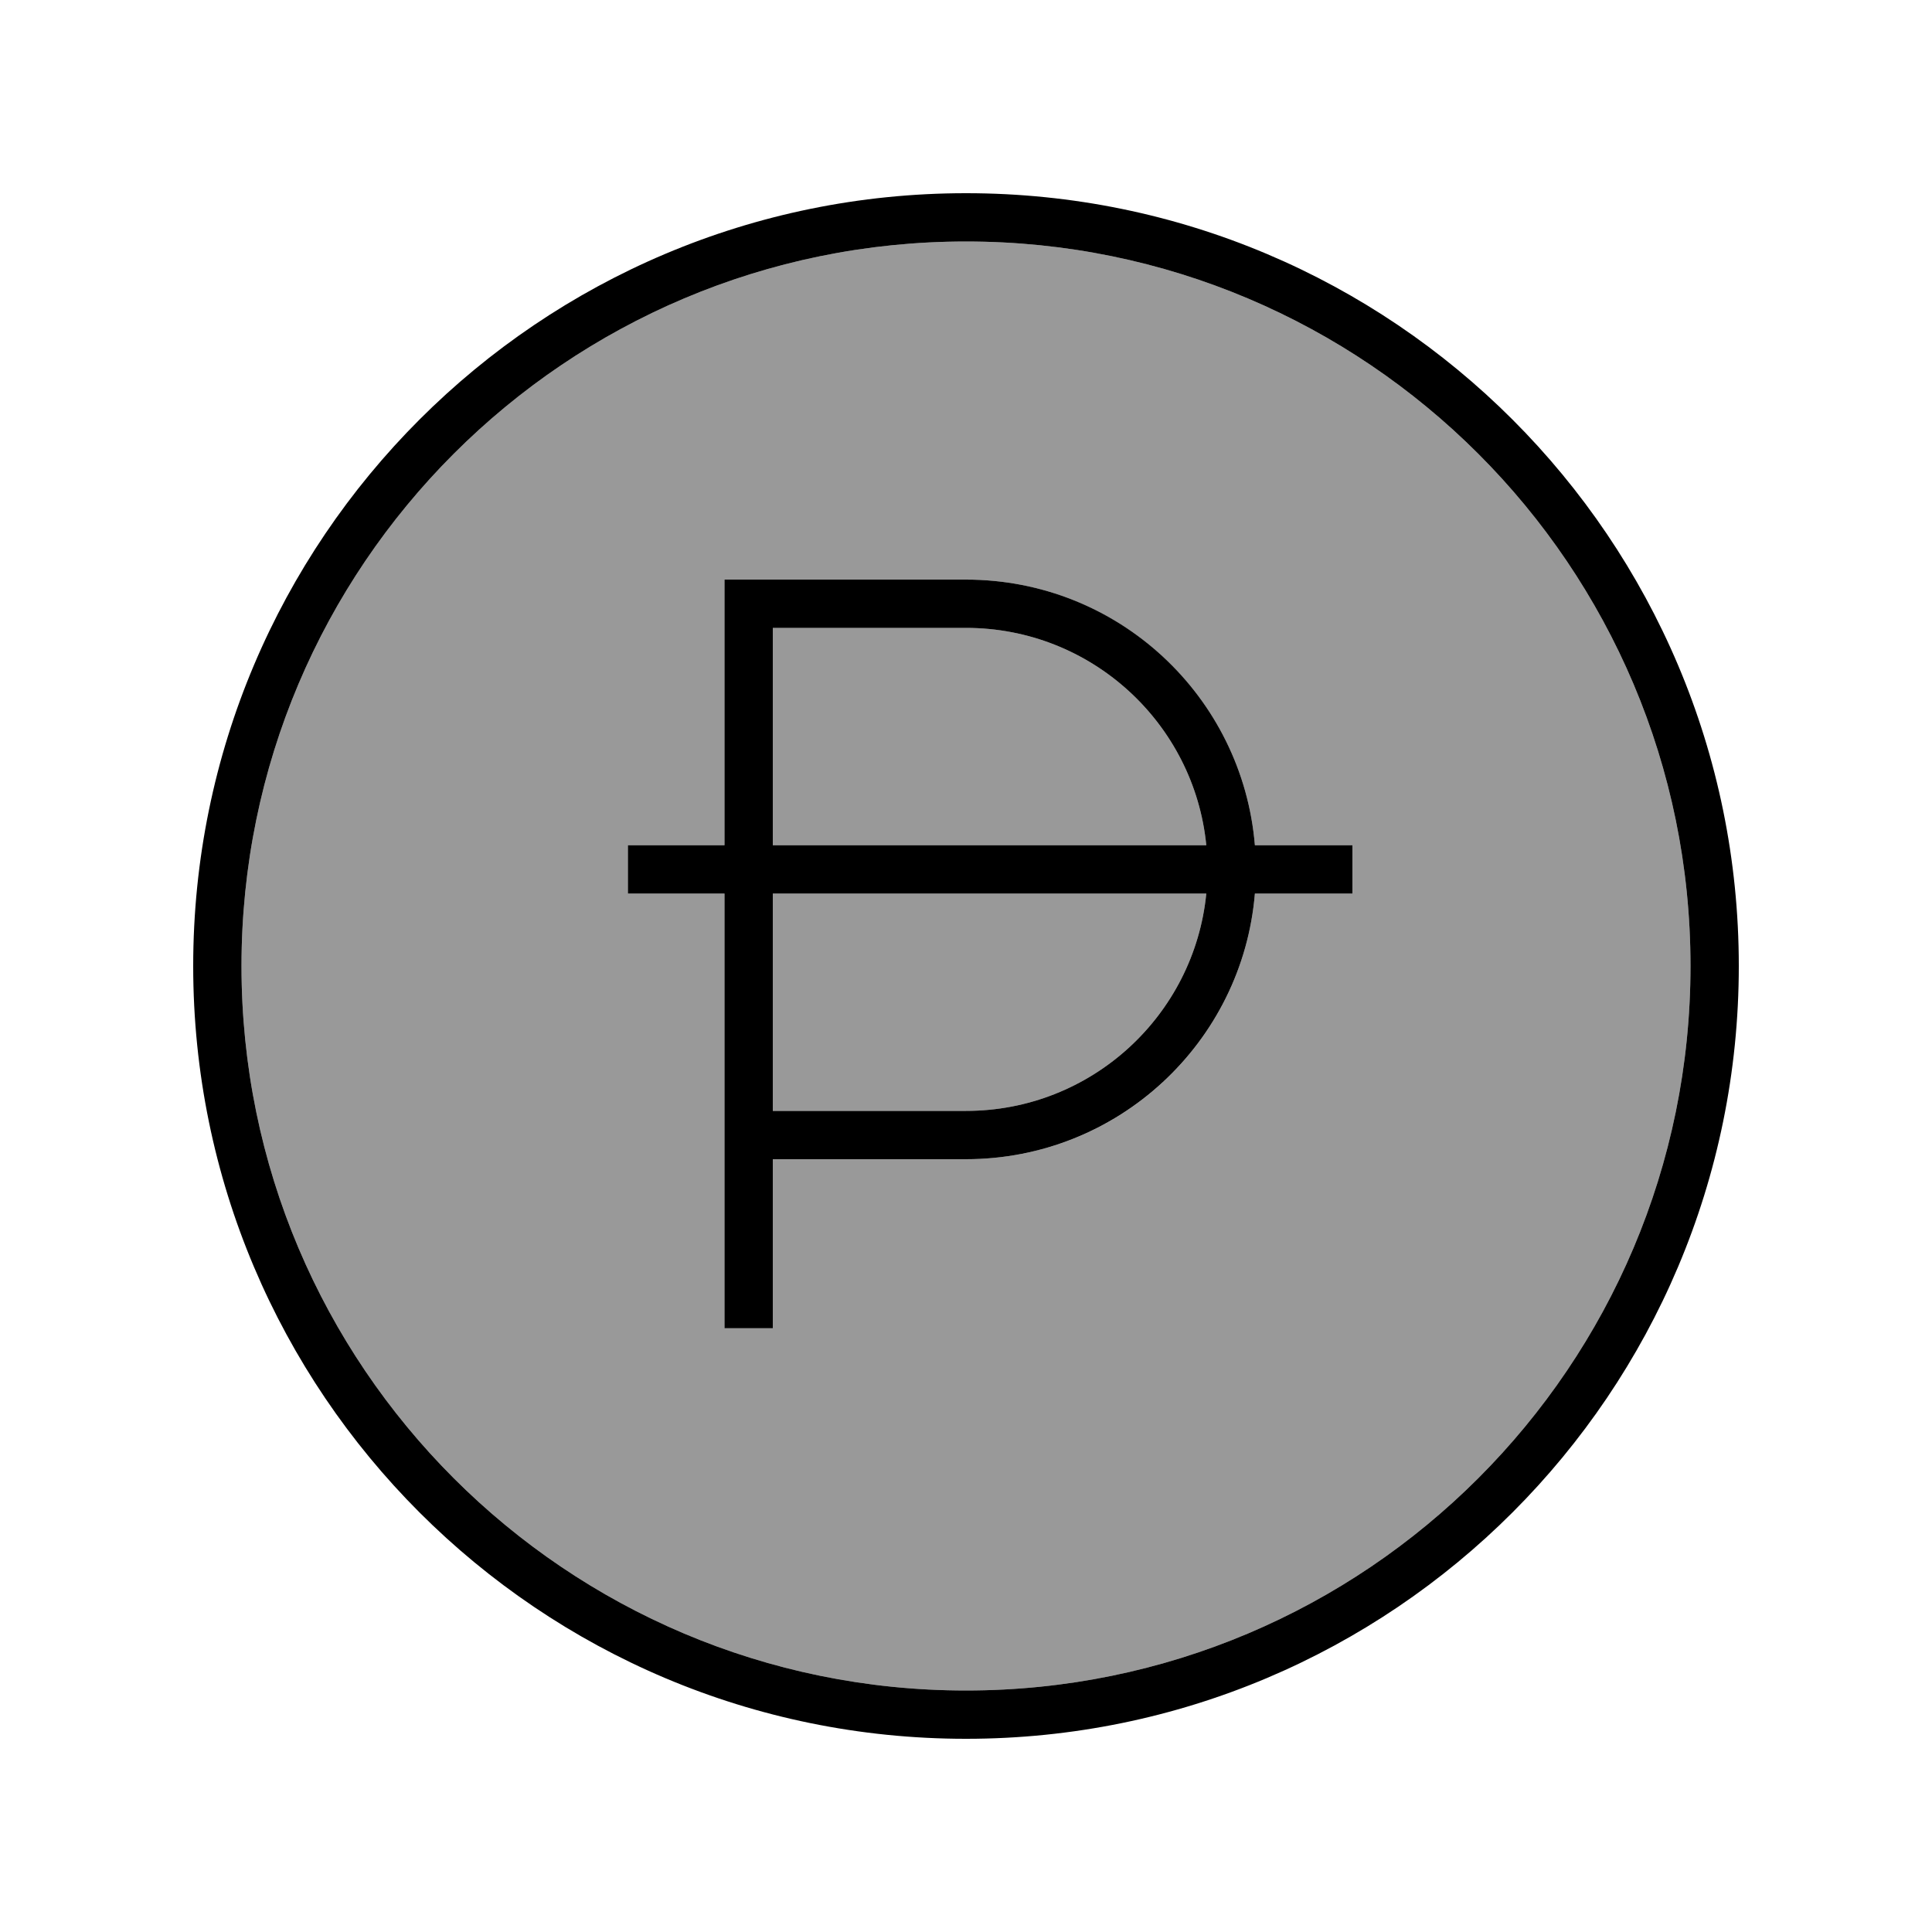
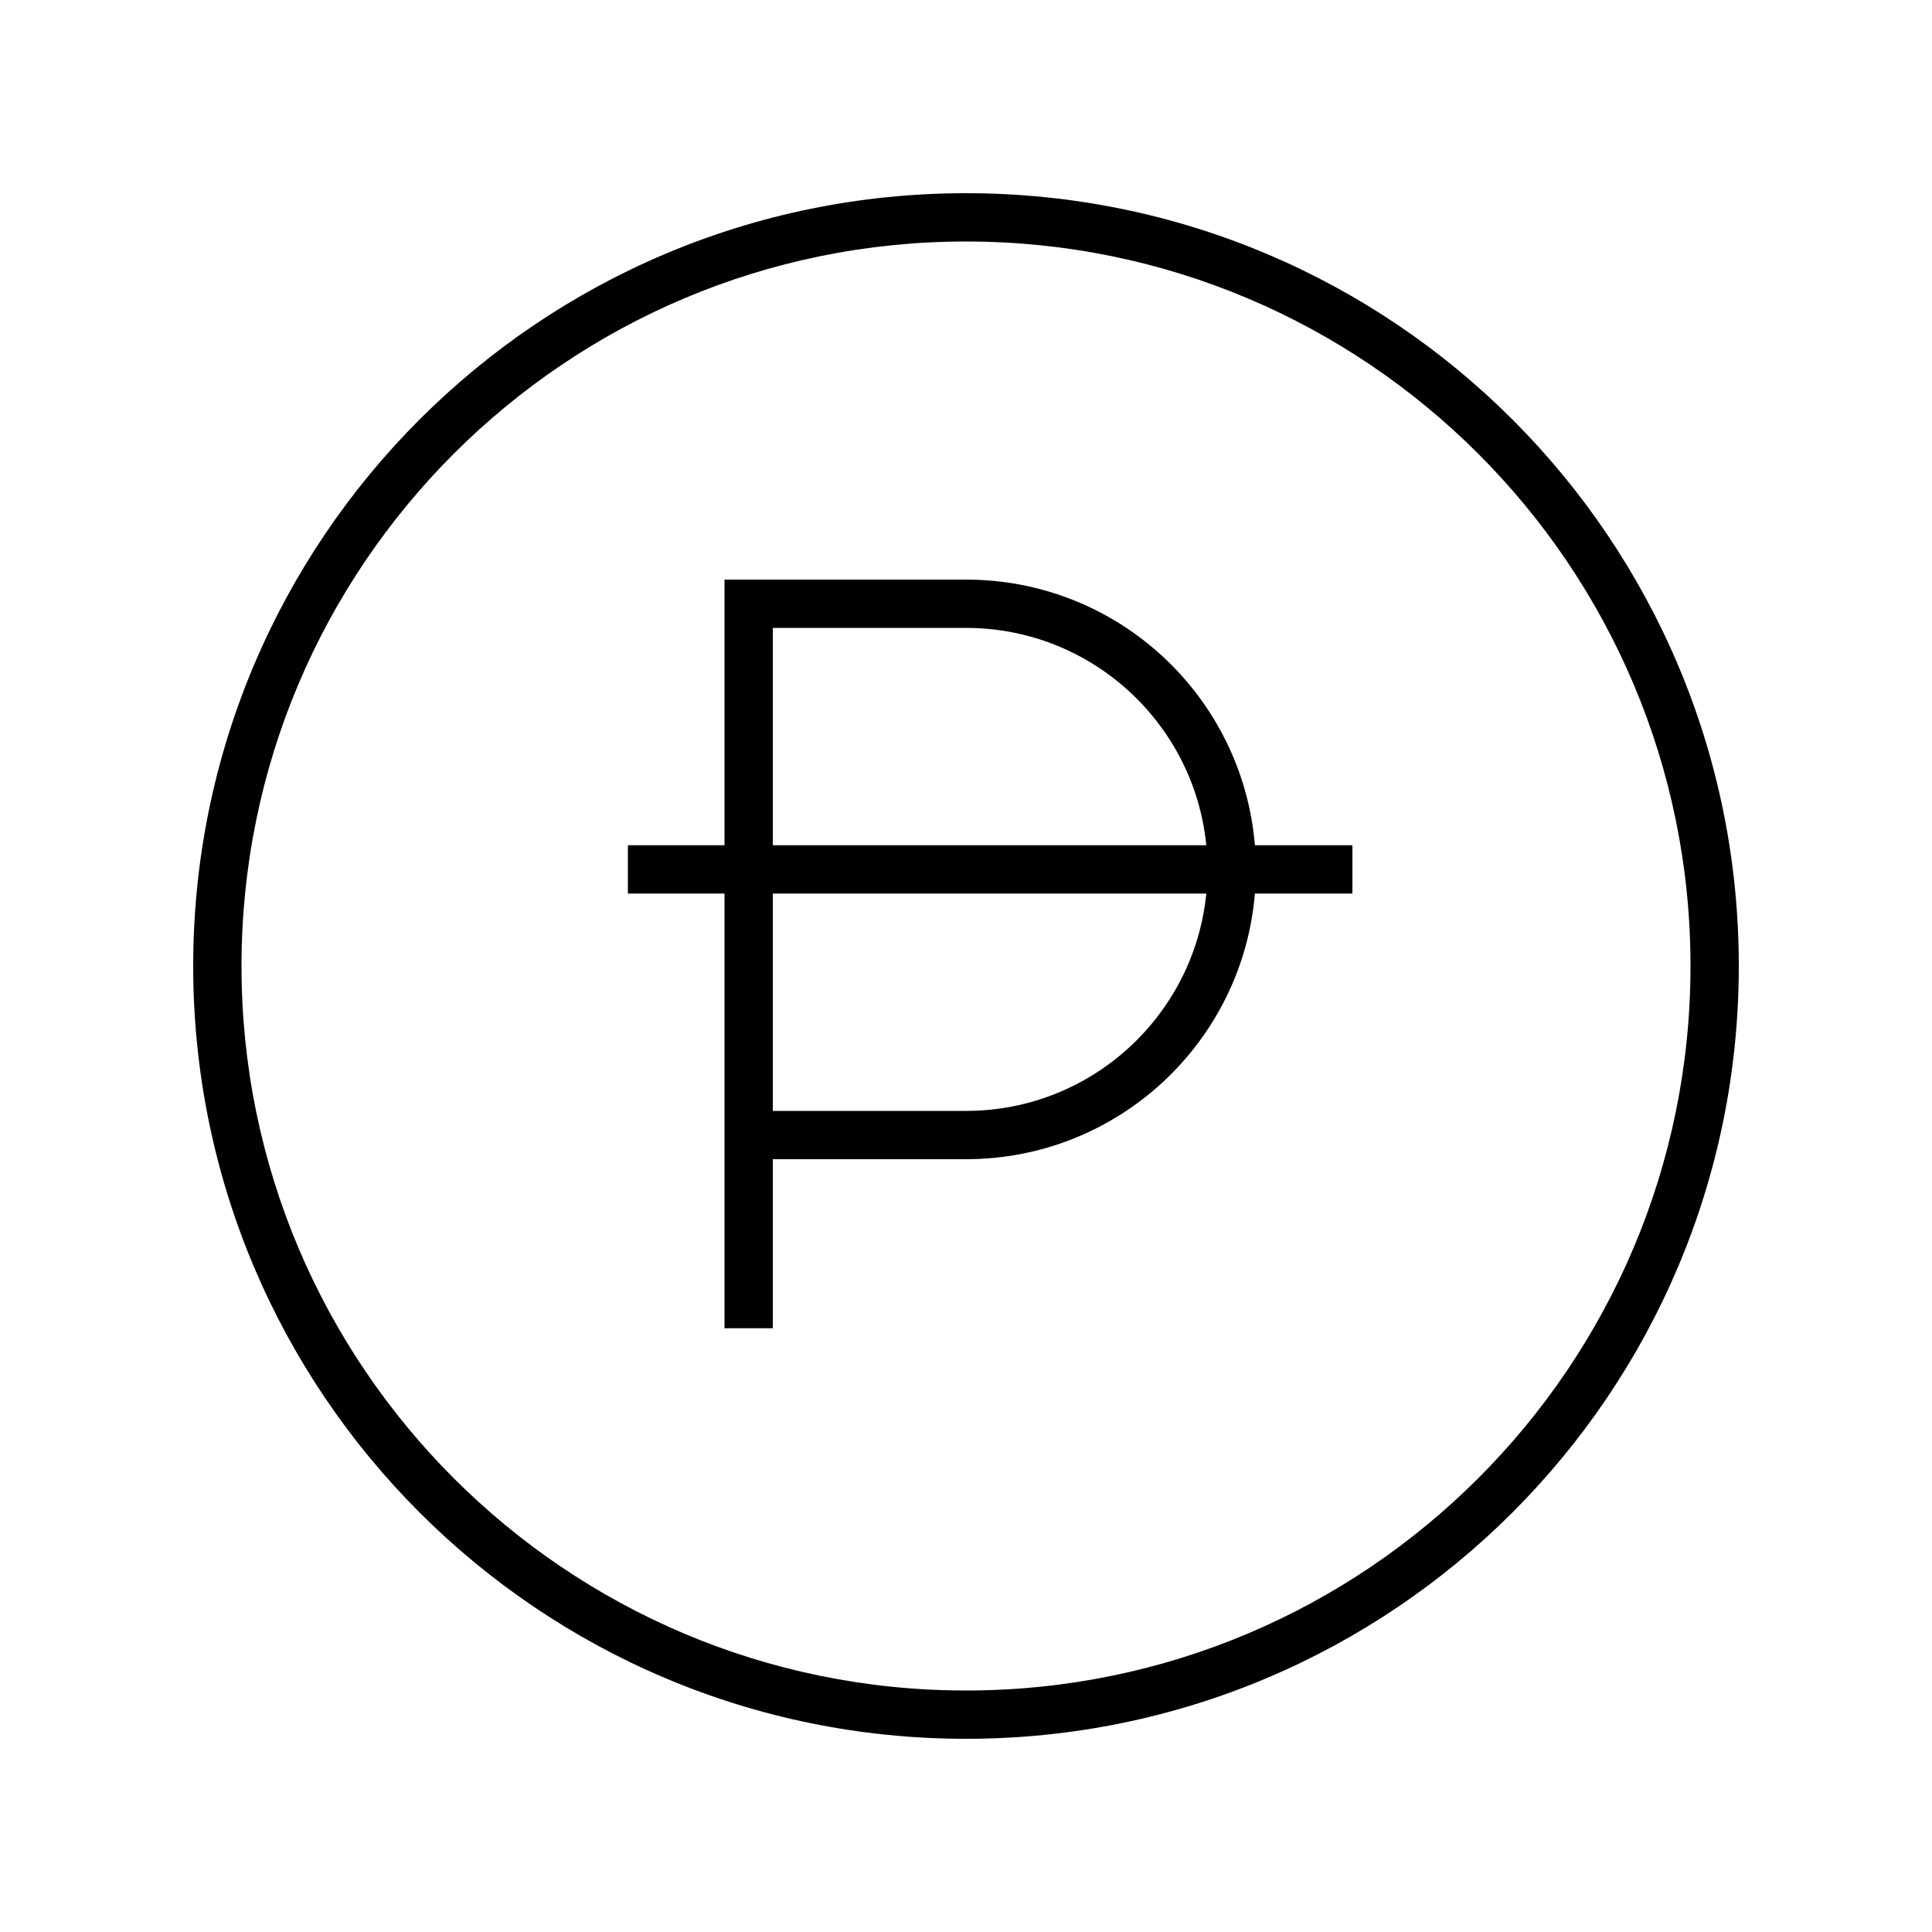
<svg xmlns="http://www.w3.org/2000/svg" viewBox="0 0 640 640">
-   <path opacity=".4" fill="currentColor" d="M80 320C80 452.5 187.5 560 320 560C452.5 560 560 452.5 560 320C560 187.5 452.5 80 320 80C187.5 80 80 187.5 80 320zM208 280L240 280L240 192L320 192C370.3 192 411.6 230.7 415.7 280L448 280L448 296L415.7 296C411.6 345.3 370.4 384 320 384L256 384L256 440L240 440L240 296L208 296L208 280zM256 208L256 280L399.6 280C395.6 239.6 361.5 208 320 208L256 208zM256 296L256 368L320 368C361.5 368 395.6 336.4 399.6 296L256 296z" />
  <path fill="currentColor" d="M320 80C452.5 80 560 187.5 560 320C560 452.5 452.5 560 320 560C187.5 560 80 452.5 80 320C80 187.5 187.5 80 320 80zM320 576C461.4 576 576 461.4 576 320C576 178.6 461.4 64 320 64C178.6 64 64 178.6 64 320C64 461.4 178.6 576 320 576zM240 192L240 280L208 280L208 296L240 296L240 440L256 440L256 384L320 384C370.3 384 411.6 345.3 415.7 296L448 296L448 280L415.7 280C411.6 230.7 370.4 192 320 192L240 192zM320 208C361.5 208 395.6 239.6 399.6 280L256 280L256 208L320 208zM256 368L256 296L399.6 296C395.6 336.4 361.5 368 320 368L256 368z" />
</svg>